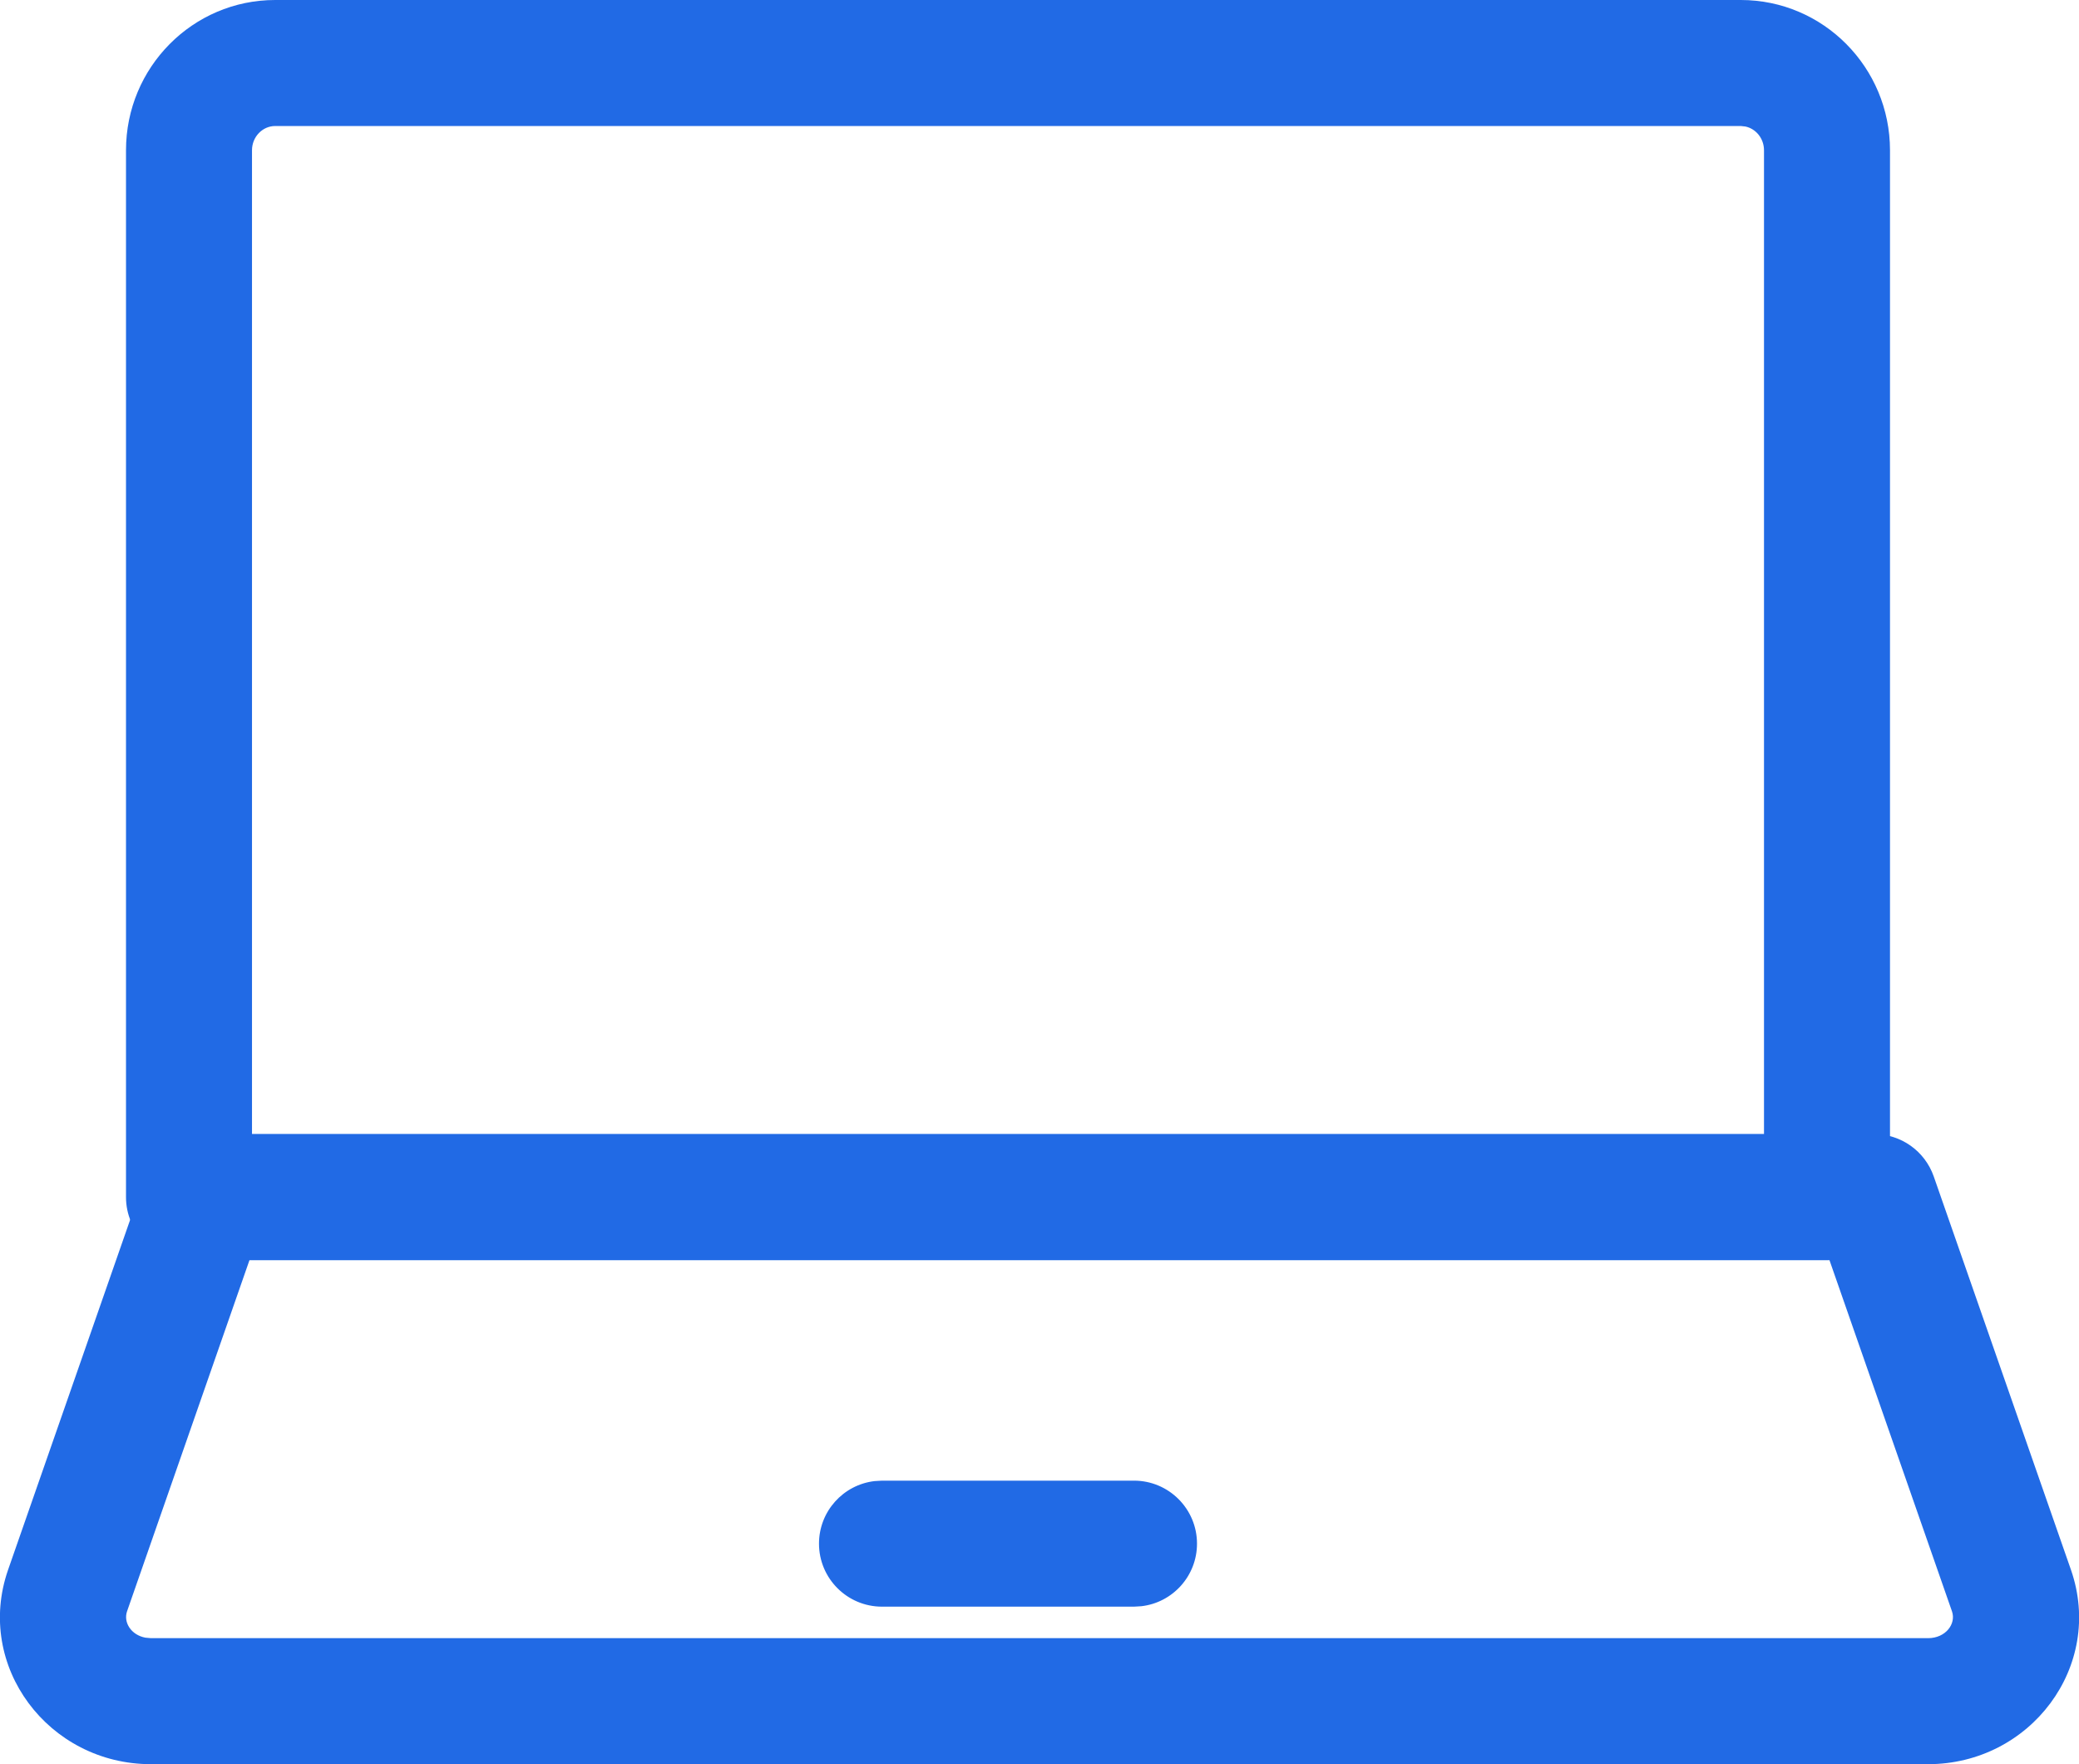
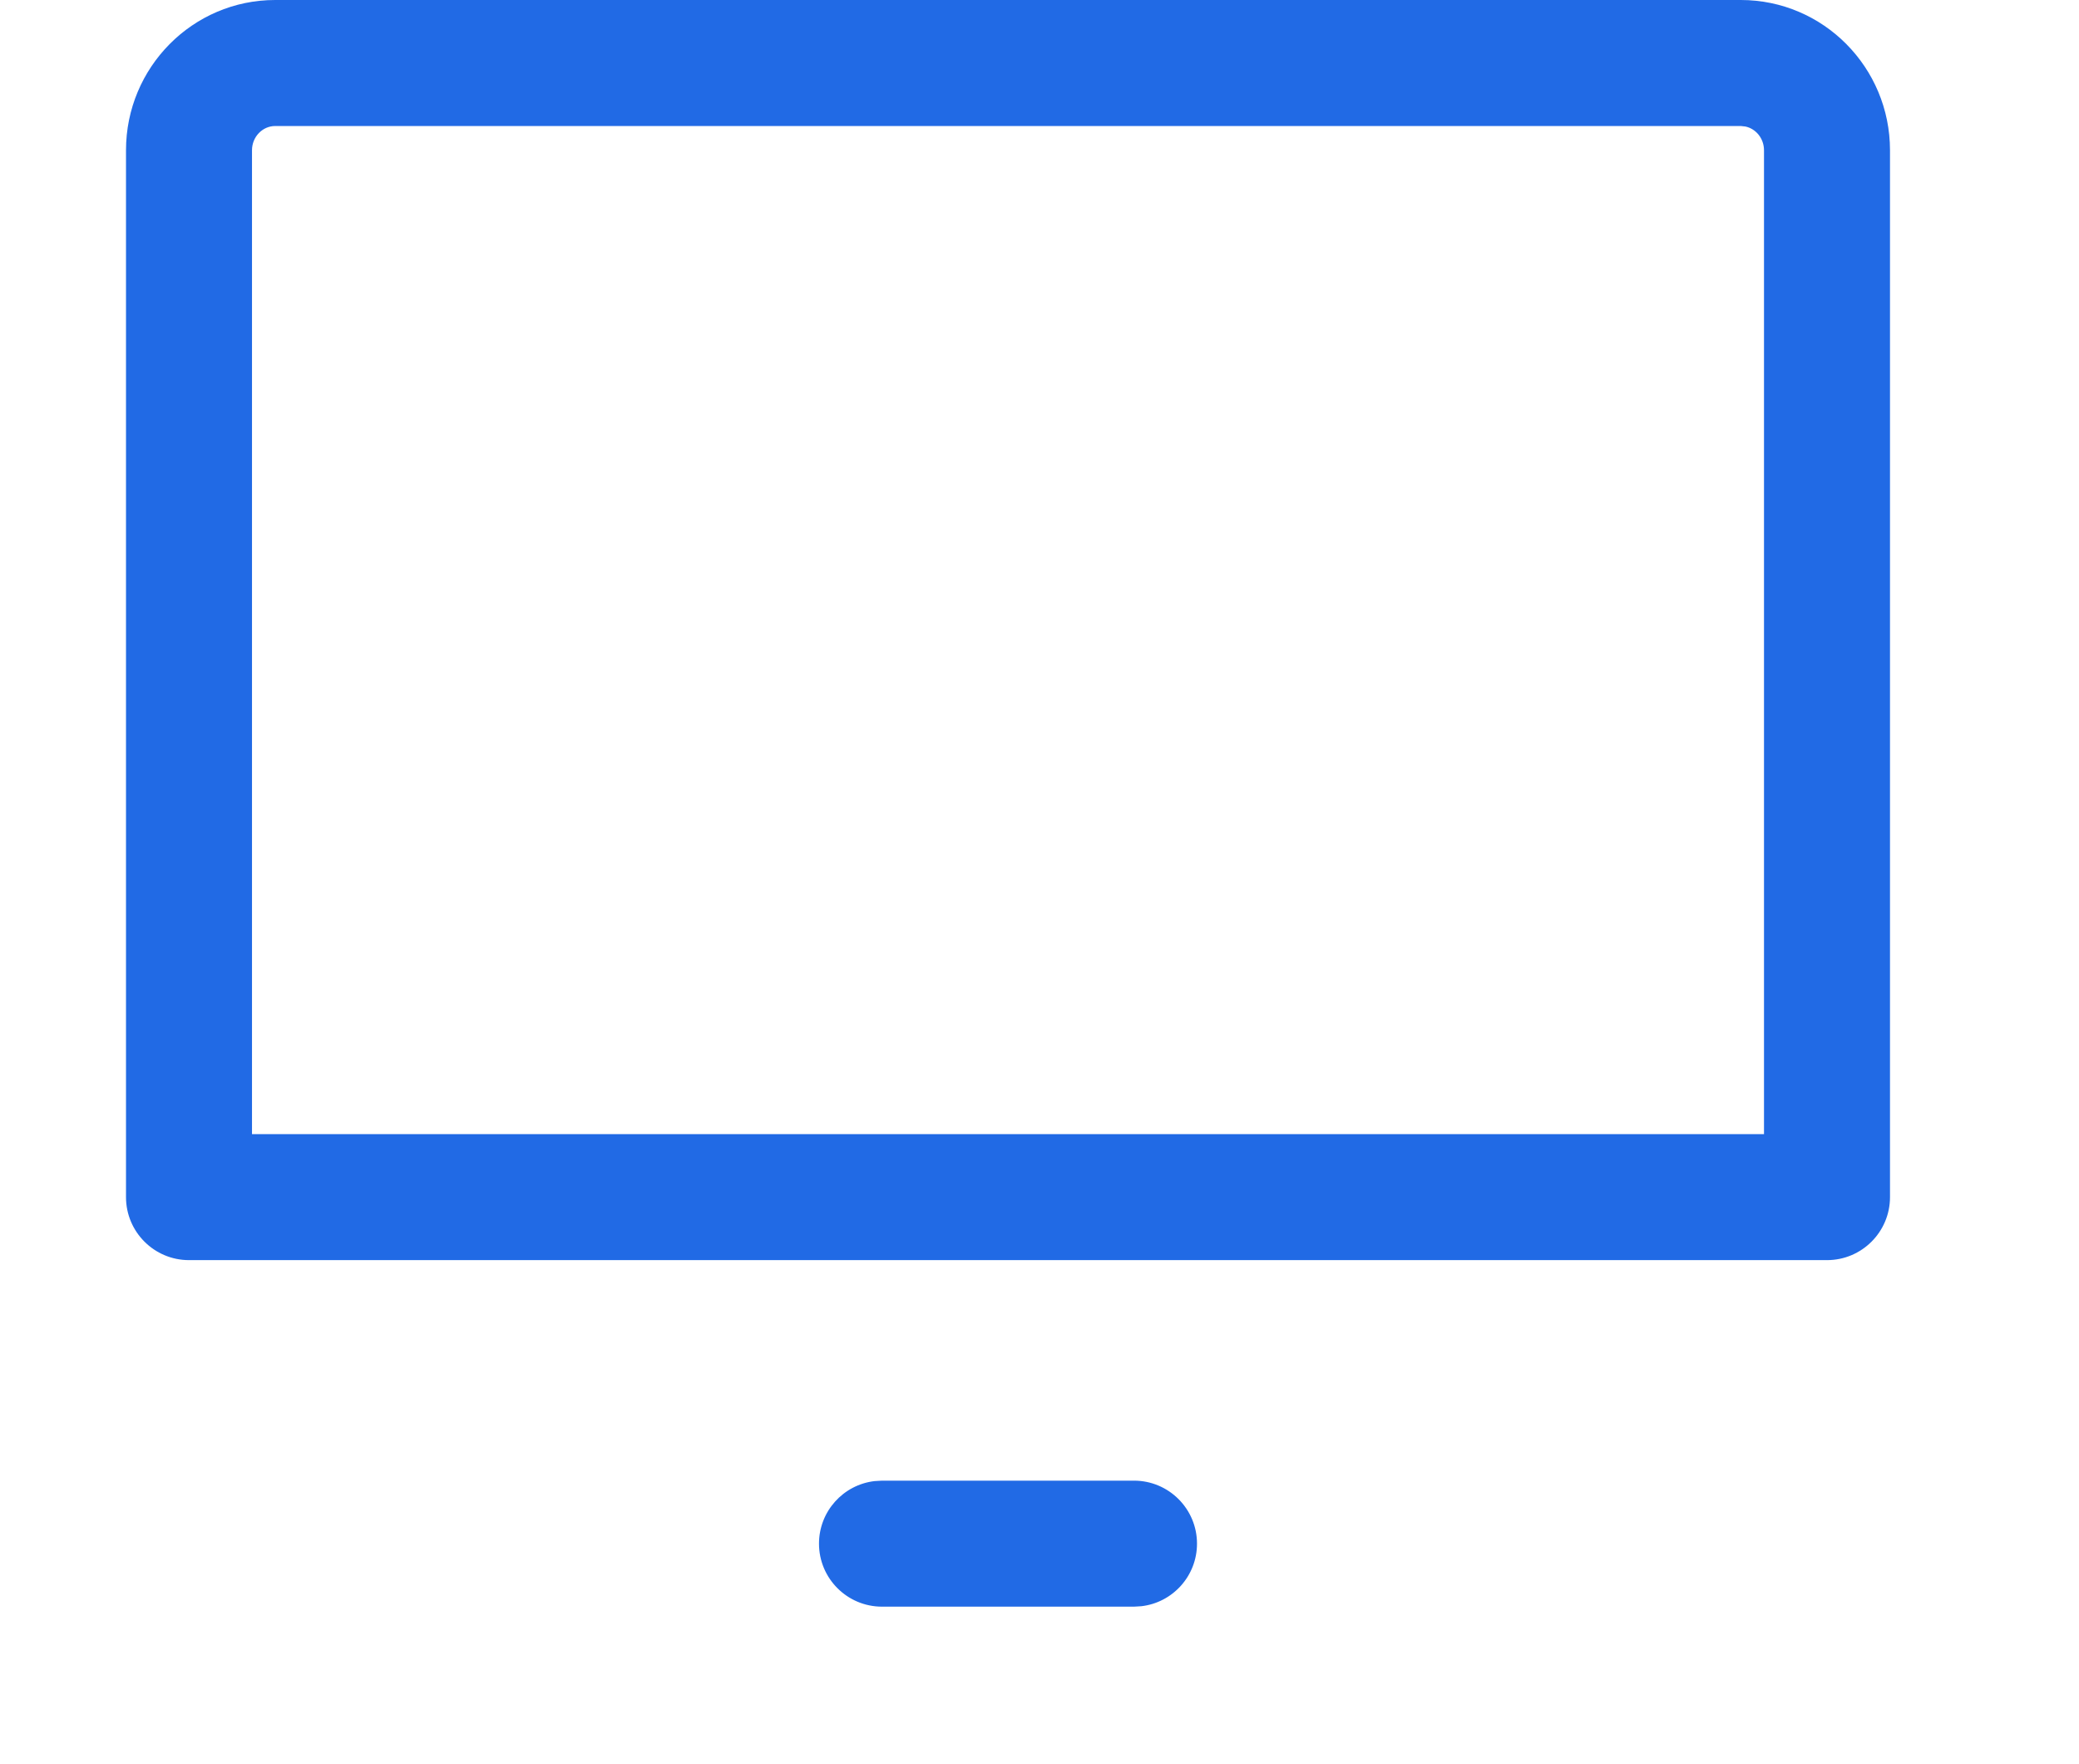
<svg xmlns="http://www.w3.org/2000/svg" width="33px" height="28px" viewBox="0 0 33 28" version="1.1">
  <title>AF49C638-A989-4F26-A77F-067340B14FE1</title>
  <desc>Created with sketchtool.</desc>
  <g id="Page-1" stroke="none" stroke-width="1" fill="none" fill-rule="evenodd">
    <g id="MTP-concur-alternative-page" transform="translate(-882, -1066)" fill="#216AE5" fill-rule="nonzero">
      <g id="Dynamic-Interface" transform="translate(883, 1067)">
        <path d="M26.632,-1 L3.368,-1 C2.058,-1 1,0.071 1,1.385 L1,18 C1,18.552 1.448,19 2,19 L28,19 C28.552,19 29,18.552 29,18 L29,1.385 C29,0.071 27.942,-1 26.632,-1 Z M26.632,1 L26.705,1.008 C26.871,1.043 27,1.197 27,1.385 L27,17 L3,17 L3,1.385 C3,1.17 3.168,1 3.368,1 L26.632,1 Z" id="Stroke-1" />
-         <path d="M28.749,17 L2.251,17 C1.825,17 1.447,17.269 1.306,17.671 L-0.872,23.916 C-1.403,25.445 -0.229,27 1.396,27 L29.604,27 C31.229,27 32.403,25.445 31.873,23.917 L29.694,17.671 C29.553,17.269 29.175,17 28.749,17 Z M2.96,19 L28.039,19 L29.984,24.575 C30.053,24.774 29.882,25 29.604,25 L1.396,25 L1.307,24.992 C1.083,24.95 0.955,24.751 1.017,24.573 L2.96,19 Z" id="Stroke-3" />
        <path d="M17,22.5 C17.552,22.5 18,22.948 18,23.5 C18,24.013 17.614,24.436 17.117,24.493 L17,24.5 L13,24.5 C12.448,24.5 12,24.052 12,23.5 C12,22.987 12.386,22.564 12.883,22.507 L13,22.5 L17,22.5 Z" id="Stroke-5" />
      </g>
    </g>
  </g>
</svg>